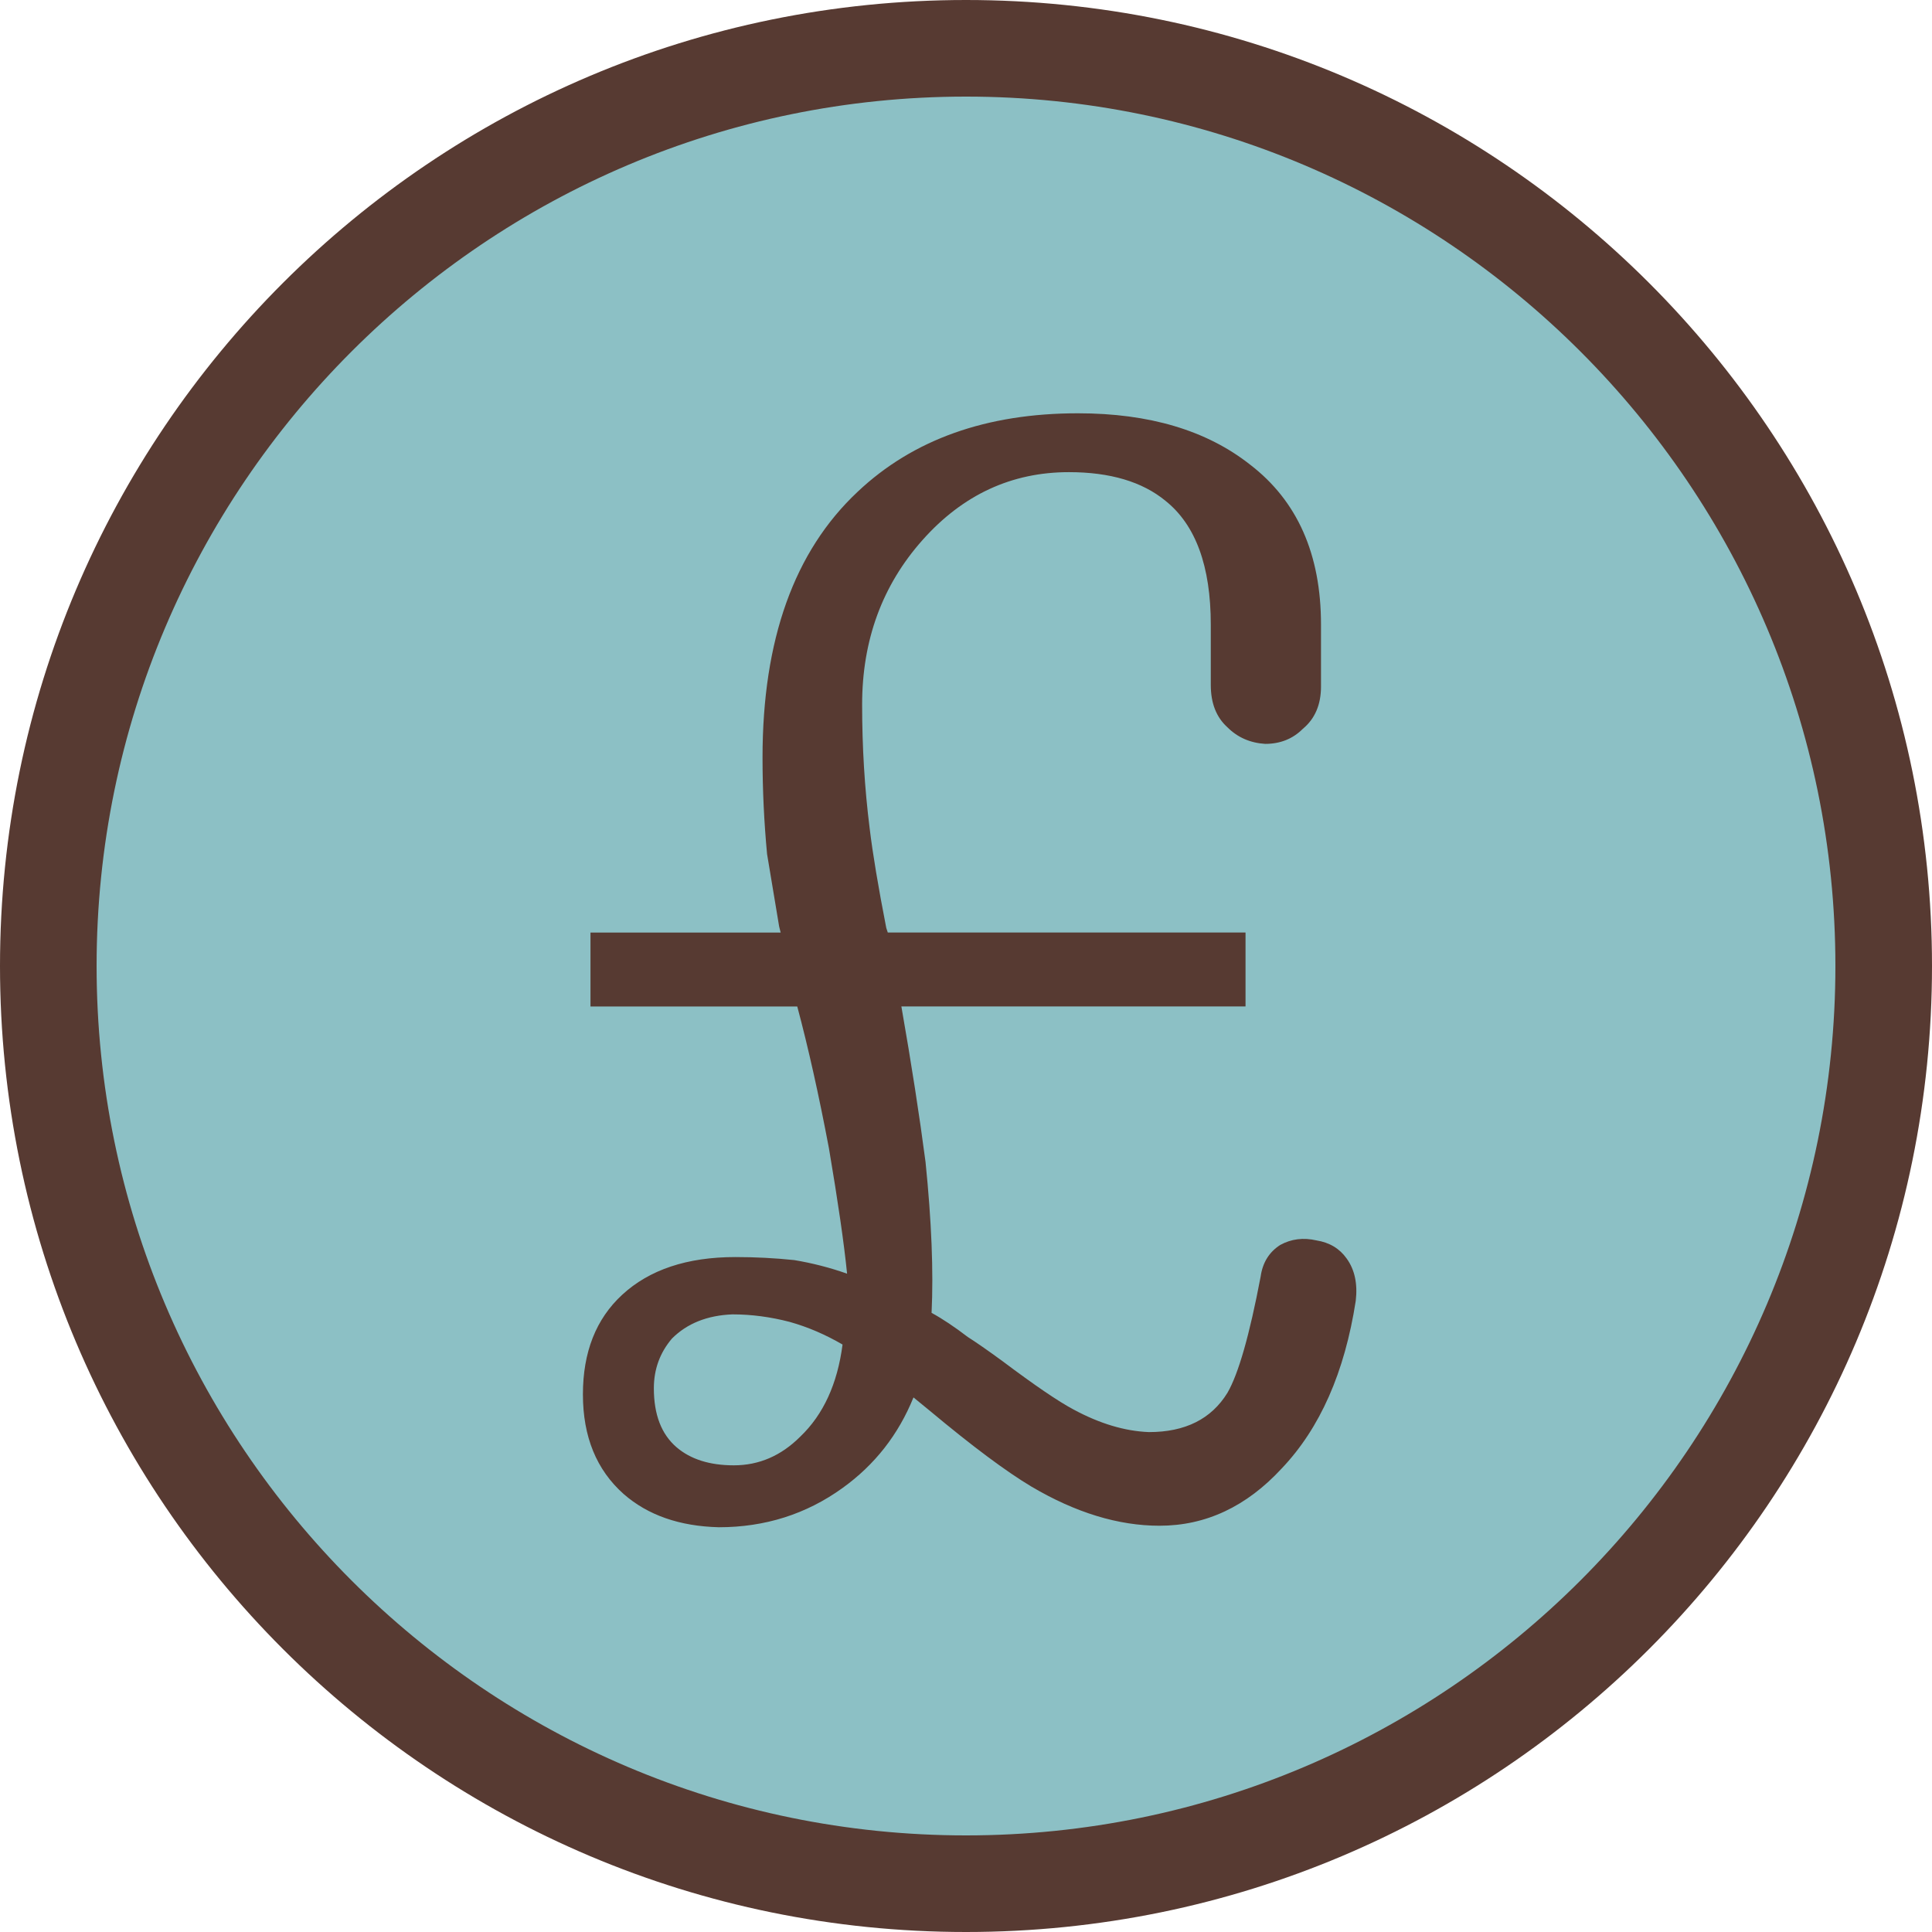
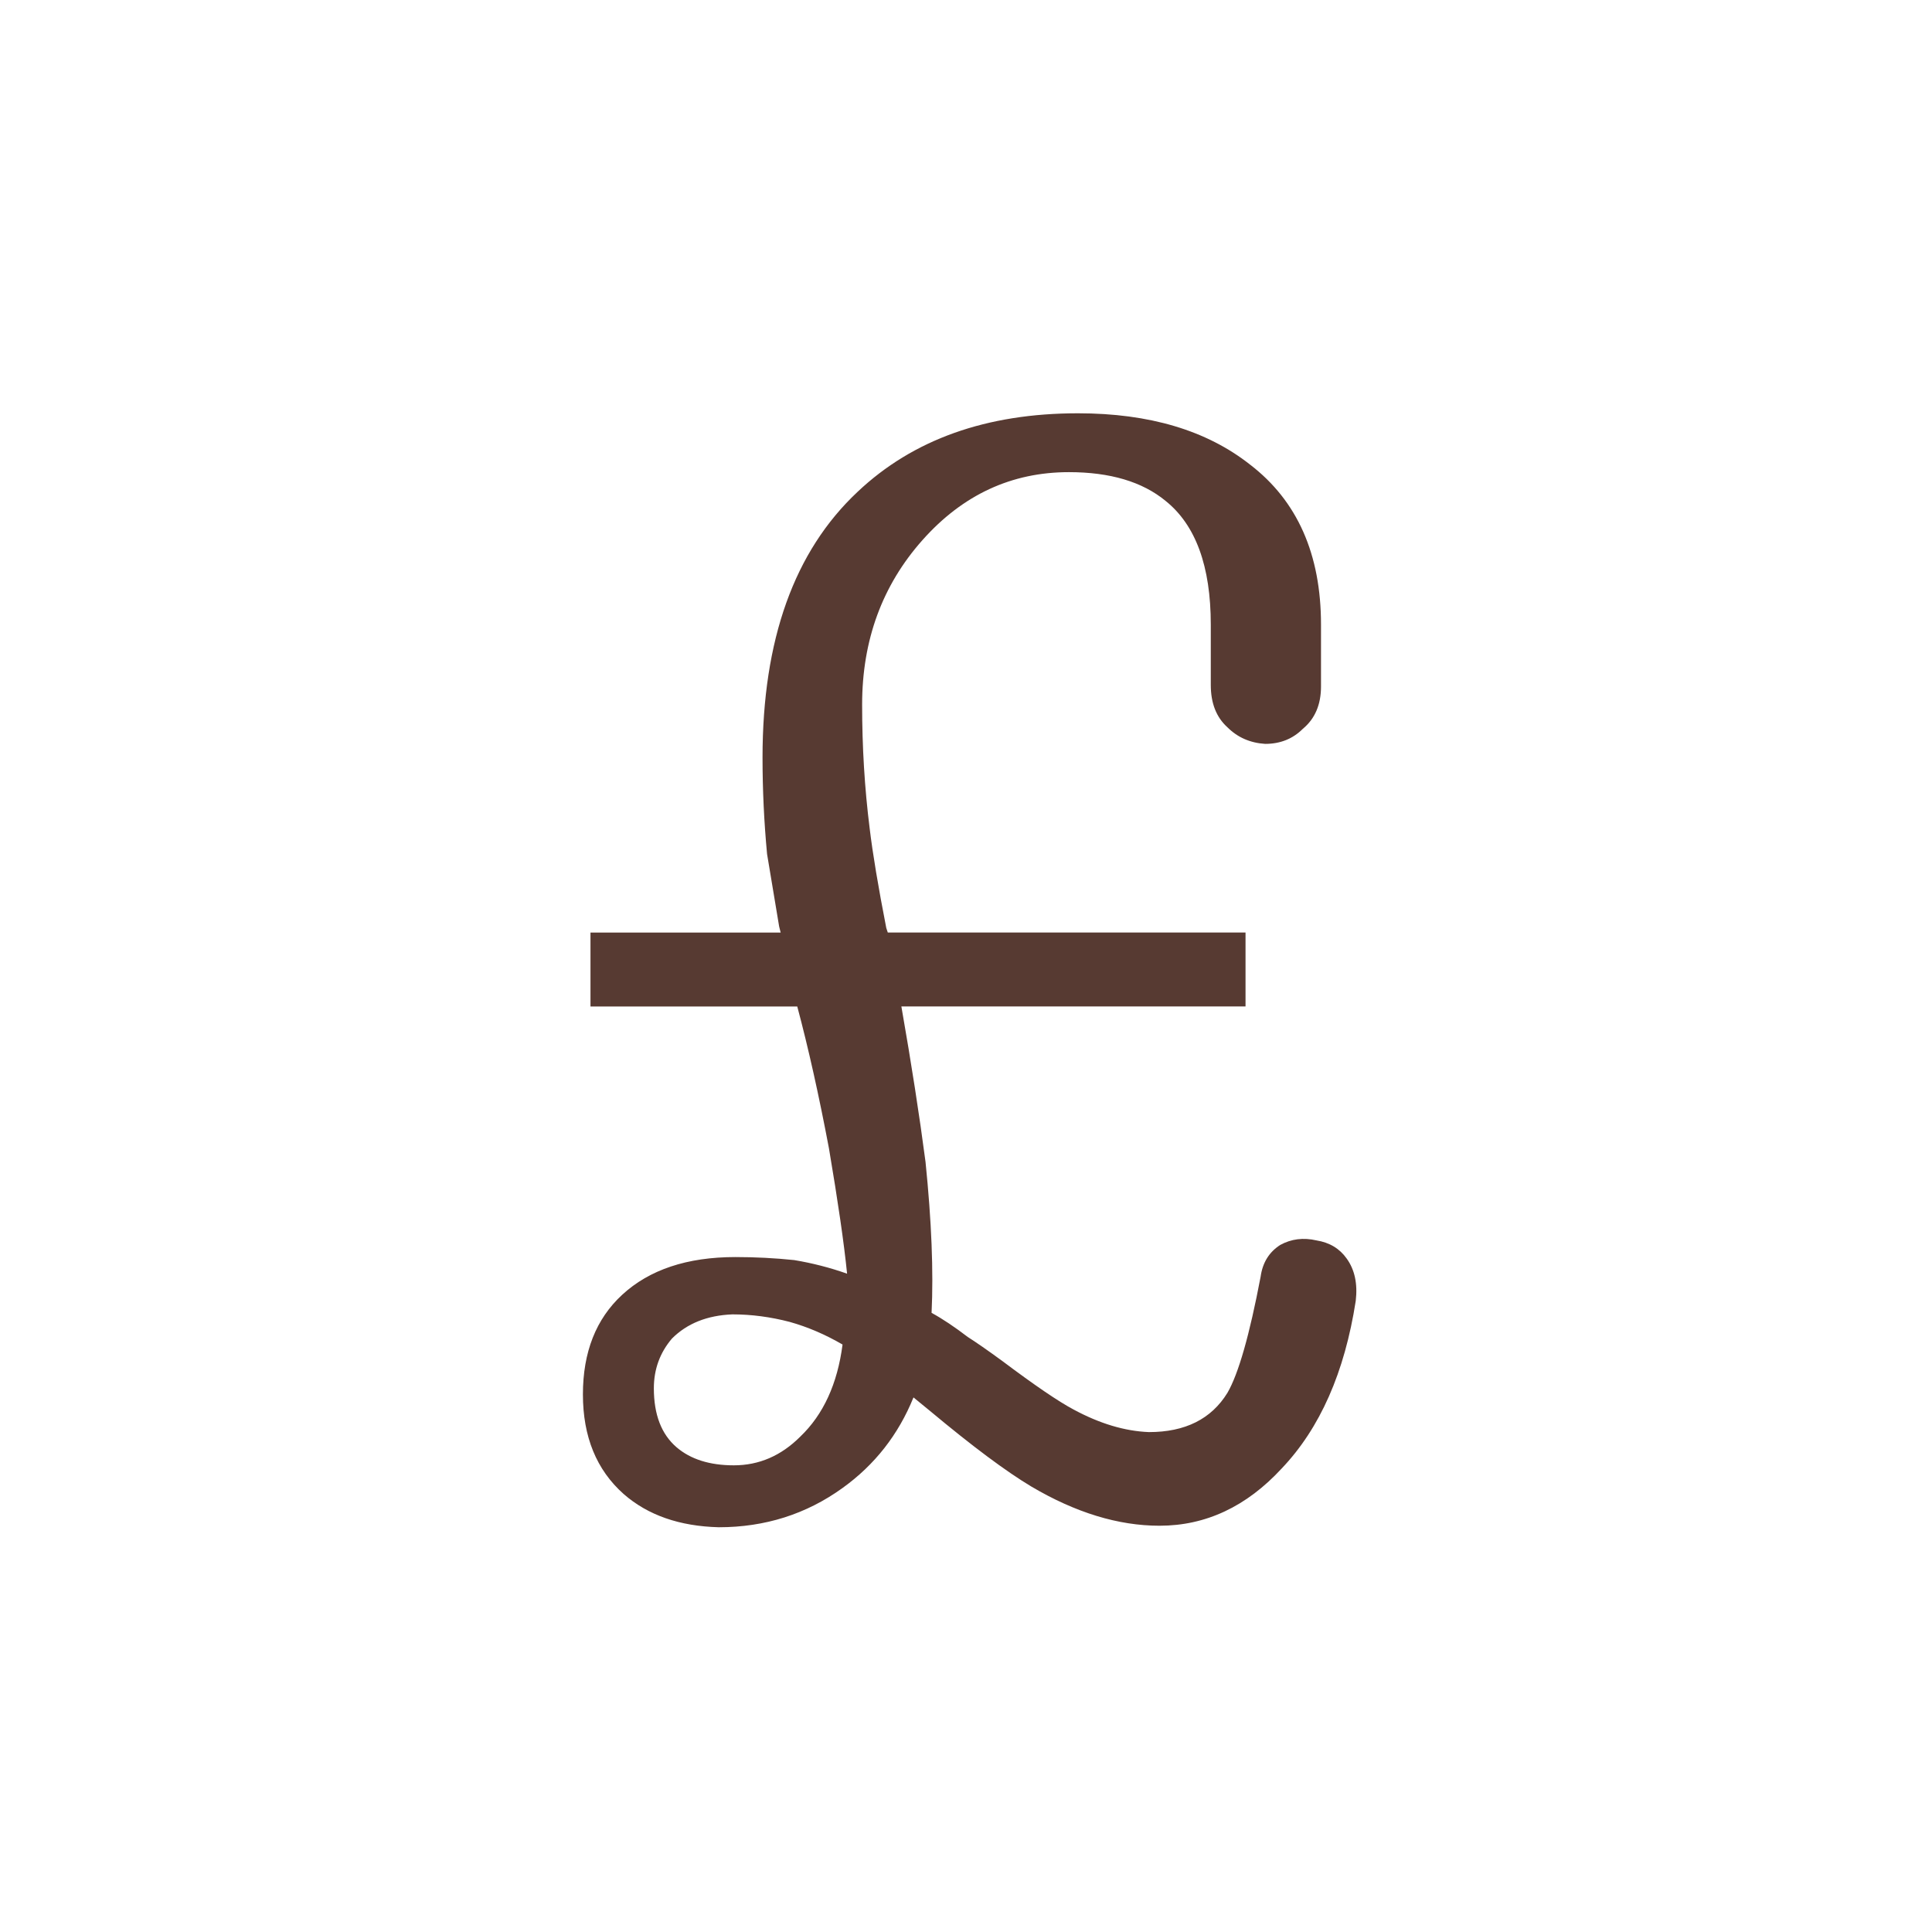
<svg xmlns="http://www.w3.org/2000/svg" height="800px" width="800px" version="1.1" id="Layer_1" viewBox="0 0 512 512" xml:space="preserve">
-   <path style="fill:#8CC0C5;" d="M256,12.8C121.899,12.8,12.8,121.899,12.8,256S121.899,499.2,256,499.2S499.2,390.101,499.2,256  S390.101,12.8,256,12.8z" />
  <g>
-     <path style="fill:#573A32;" d="M256,0C114.62,0,0,114.611,0,256c0,141.38,114.62,256,256,256c141.389,0,256-114.62,256-256   C512,114.611,397.389,0,256,0z M256,486.4C128.956,486.4,25.6,383.044,25.6,256S128.956,25.6,256,25.6S486.4,128.956,486.4,256   S383.044,486.4,256,486.4z" />
    <path style="fill:#573A32;" d="M348.877,328.721c-3.473-0.802-6.673-0.401-9.6,1.203c-2.935,1.877-4.676,4.676-5.197,8.397   c-2.935,15.471-5.871,25.754-8.798,30.797c-4.275,6.946-11.204,10.402-20.804,10.402c-6.4-0.247-13.073-2.253-20.002-5.999   c-4.002-2.125-10.274-6.4-18.799-12.8c-4.002-2.927-7.074-5.052-9.199-6.4c-3.473-2.654-6.673-4.804-9.6-6.4   c0.529-10.923,0-24.252-1.604-40.004c-1.604-12.254-3.738-26.001-6.4-41.199h91.204v-19.593h-94.805l-0.401-1.203   c-2.133-10.923-3.601-19.729-4.403-26.402c-1.34-10.65-1.997-21.598-1.997-32.802c0-17.05,5.325-31.599,16-43.597   c10.667-11.998,23.603-17.997,38.801-17.997c10.923,0,19.465,2.551,25.6,7.603c8.004,6.4,11.998,17.348,11.998,32.802v16   c0,4.804,1.459,8.55,4.403,11.204c2.662,2.671,5.999,4.147,10.001,4.403c4.002,0,7.322-1.323,10.001-4.002   c3.2-2.654,4.804-6.4,4.804-11.204V165.53c0-18.654-6.272-32.802-18.799-42.402c-11.477-9.054-26.675-13.602-45.602-13.602   c-24.277,0-43.733,6.946-58.402,20.804c-16.802,15.753-25.199,39.202-25.199,70.4c0,8.55,0.401,17.075,1.203,25.6   c0.802,4.804,1.86,11.204,3.2,19.2l0.401,1.604h-50.398v19.601h54.801c2.927,10.948,5.726,23.475,8.397,37.598   c2.398,14.148,4.002,25.199,4.804,33.203c-4.54-1.604-9.199-2.799-14.003-3.601c-5.077-0.529-10.274-0.802-15.599-0.802   c-12.8,0-22.801,3.354-30.003,10.001c-6.938,6.4-10.402,15.198-10.402,26.402c0,11.204,3.601,20.002,10.803,26.402   c6.4,5.598,14.797,8.525,25.199,8.798c12.262,0,23.202-3.473,32.802-10.402c8.525-6.127,14.797-14.123,18.799-24.004l4.403,3.601   c11.204,9.353,20.122,16,26.803,20.002c11.725,6.929,23.066,10.402,33.997,10.402c12.262,0,23.066-5.077,32.401-15.198   c10.129-10.65,16.666-25.446,19.601-44.399c0.529-4.523-0.273-8.252-2.398-11.204C355.004,330.871,352.341,329.276,348.877,328.721   z M212.079,380.723c-5.077,5.077-10.94,7.603-17.604,7.603c-6.4,0-11.477-1.604-15.198-4.804   c-4.002-3.447-5.999-8.653-5.999-15.599c0-5.052,1.604-9.446,4.804-13.201c4.002-4.002,9.327-6.127,16-6.4   c5.06,0,10.129,0.674,15.198,1.997c4.804,1.348,9.463,3.354,14.003,5.999C221.935,366.729,218.197,374.878,212.079,380.723z" />
  </g>
</svg>